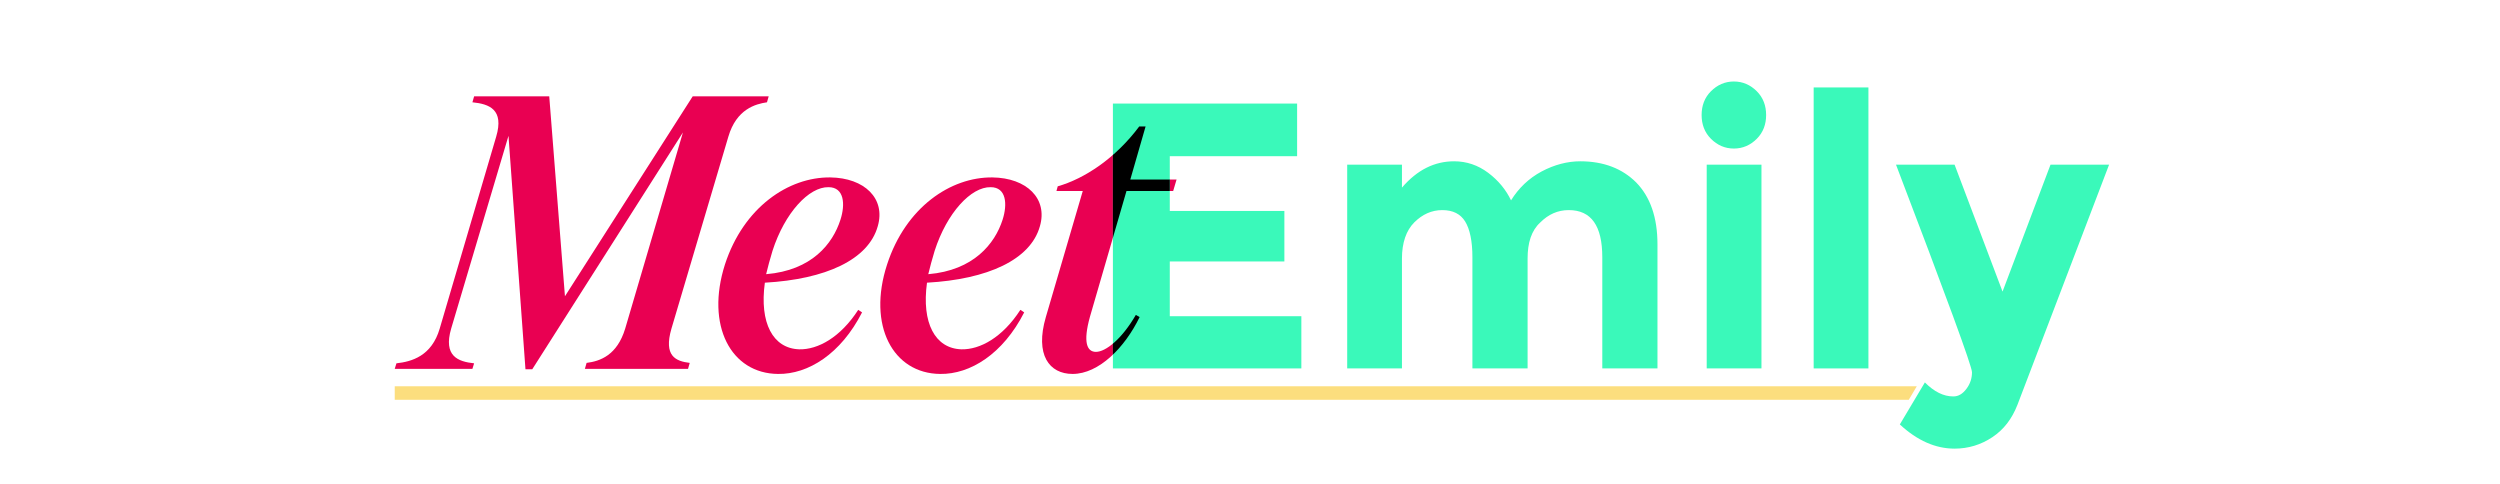
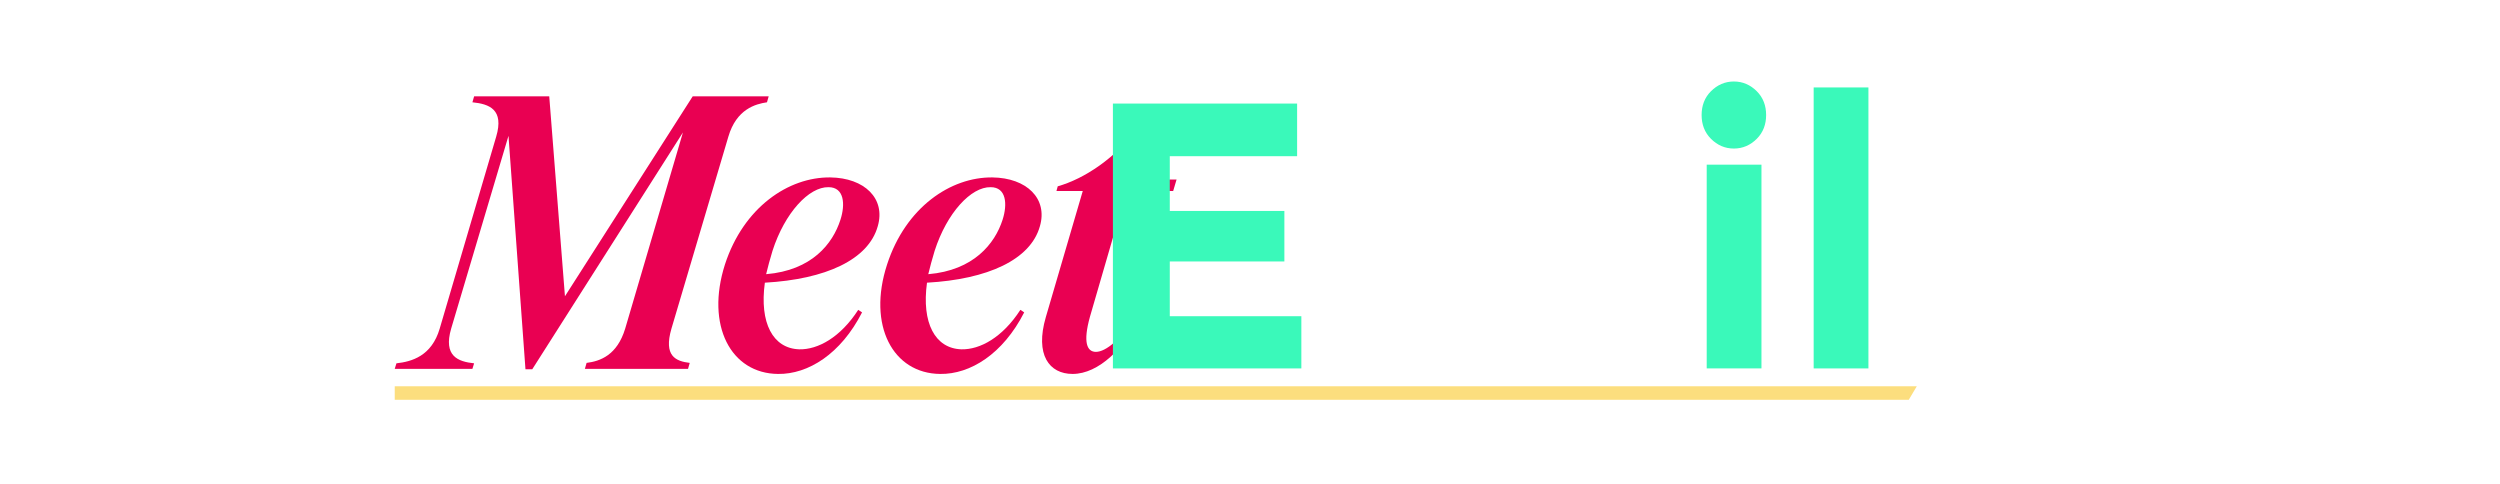
<svg xmlns="http://www.w3.org/2000/svg" xmlns:xlink="http://www.w3.org/1999/xlink" version="1.1" x="0px" y="0px" viewBox="220 19 589 114" style="enable-background:new 220 19 589 114;" xml:space="preserve">
  <style type="text/css">
	.st0{fill:#E90052;}
	.st1{fill:#3AF9BA;}
	.st2{fill:#FCDE7E;}
	.st3{clip-path:url(#SVGID_2_);}
</style>
  <g id="Calque_1">
    <g>
      <path class="st0" d="M339.8,51l-13.5,45.4c-1.9,6.5,1.6,7.8,5.4,8.2l-0.4,1.3H313l0.4-1.3c3.6-0.4,8.3-1.7,10.2-8.2l13.3-45.2    c1.9-6.4-1.6-7.7-5.6-8.1l0.4-1.4h17.7l3.7,47.1l30.1-47.1h17.9l-0.4,1.4c-2.7,0.4-7.2,1.6-9.1,8.1l-13.4,45.2    c-1.9,6.5,1,7.7,4.3,8.1l-0.4,1.4h-24.3l0.4-1.4c3.2-0.4,7.2-1.8,9.1-8.1l13.6-46.2L345.4,106h-1.6L339.8,51z" />
      <path class="st0" d="M390.8,81.3c4.4-13.5,15-20.6,24.8-20.5c8.1,0.1,13.1,5,11.2,11.5c-2.2,7.9-12.3,12.5-26.6,13.3    c-1.3,9.5,1.9,15.5,8.1,15.7c4.4,0.1,9.7-2.8,13.9-9.3l0.9,0.6c-5,9.8-12.7,14.6-19.8,14.5C392.2,107,386.2,95.7,390.8,81.3z     M418,70.8c1.2-3.7,0.9-7.7-2.8-7.7c-4.6-0.1-10.3,6-13.2,15c-0.6,2-1.1,3.8-1.5,5.5C411.3,82.7,416.2,76.4,418,70.8z" />
      <path class="st0" d="M429,81.3c4.4-13.5,15-20.6,24.8-20.5c8.1,0.1,13.1,5,11.2,11.5c-2.2,7.9-12.3,12.5-26.6,13.3    c-1.3,9.5,1.9,15.5,8.1,15.7c4.4,0.1,9.7-2.8,13.9-9.3l0.9,0.6c-5,9.8-12.7,14.6-19.8,14.5C430.4,107,424.3,95.7,429,81.3z     M456.2,70.8c1.2-3.7,0.9-7.7-2.8-7.7c-4.6-0.1-10.3,6-13.2,15c-0.6,2-1.1,3.8-1.5,5.5C449.4,82.7,454.4,76.4,456.2,70.8z" />
      <path class="st0" d="M466.4,93.7l8.7-29.7h-6.2l0.3-1.1c6.3-1.8,13.6-6.6,19.2-14.1h1.5l-3.6,12.5h10.9l-0.8,2.7h-11l-8.6,29.6    c-1.7,6.1-0.7,8.3,1.4,8.3c2.3,0,6.1-3,9.4-8.7l0.9,0.5c-3.5,7.2-9.6,13.4-15.8,13.4C467.2,107.1,463.8,102.6,466.4,93.7z" />
    </g>
    <g>
      <path class="st1" d="M525.6,43.4v12.4h-30v12.9h27v11.9h-27v12.9h31v12.3h-44.4V43.4H525.6z" />
-       <path class="st1" d="M579.9,79.9v25.9h-13V79.6c0-3.8-0.6-6.6-1.7-8.4s-2.9-2.7-5.4-2.7c-2.5,0-4.7,1-6.6,2.9    c-1.9,1.9-2.9,4.8-2.9,8.5v25.9h-12.9v-48h12.9v5.4c3.6-4.2,7.7-6.2,12.3-6.2c2.9,0,5.6,0.9,8,2.7c2.4,1.8,4.2,4,5.4,6.5    c1.8-2.9,4.2-5.2,7.2-6.8c3-1.6,6.1-2.4,9.1-2.4c5.5,0,9.9,1.7,13.2,5c3.3,3.4,5,8.2,5,14.6v29.2h-13V79.6    c0-7.4-2.6-11.1-7.9-11.1c-2.6,0-4.8,1-6.7,2.9C580.8,73.3,579.9,76.2,579.9,79.9z" />
      <path class="st1" d="M623.1,51.7c-1.5-1.5-2.2-3.4-2.2-5.6c0-2.2,0.7-4.1,2.2-5.6s3.3-2.3,5.4-2.3c2.1,0,3.9,0.8,5.4,2.3    s2.2,3.4,2.2,5.6c0,2.2-0.7,4.1-2.2,5.6s-3.3,2.3-5.4,2.3C626.4,54,624.6,53.2,623.1,51.7z M635,105.8h-12.9v-48H635V105.8z" />
      <path class="st1" d="M660.2,105.8h-12.9V39.6h12.9V105.8z" />
-       <path class="st1" d="M680.5,124.7c-4.5,0-8.8-1.9-12.9-5.7l5.9-9.9c2.2,2.2,4.4,3.3,6.7,3.3c1.2,0,2.2-0.6,3.1-1.8    c0.9-1.2,1.3-2.5,1.3-3.9s-6-17.7-17.9-48.9h13.8l11.3,29.9l11.3-29.9h13.8l-21.6,56.6c-1.3,3.3-3.2,5.8-5.9,7.6    C686.7,123.8,683.7,124.7,680.5,124.7z" />
    </g>
    <polygon class="st2" points="313,113.2 669.7,113.2 671.6,110 313,110  " />
  </g>
  <g id="Calque_2">
    <g>
      <defs>
-         <path id="SVGID_1_" d="M466.4,93.7l8.7-29.7h-6.2l0.3-1.1c6.3-1.8,13.6-6.6,19.2-14.1h1.5l-3.6,12.5h10.9l-0.8,2.7h-11l-8.6,29.6     c-1.7,6.1-0.7,8.3,1.4,8.3c2.3,0,6.1-3,9.4-8.7l0.9,0.5c-3.5,7.2-9.6,13.4-15.8,13.4C467.2,107.1,463.8,102.6,466.4,93.7z" />
-       </defs>
+         </defs>
      <clipPath id="SVGID_2_">
        <use xlink:href="#SVGID_1_" style="overflow:visible;" />
      </clipPath>
      <path class="st3" d="M525.6,43.4v12.4h-30v12.9h27v11.9h-27v12.9h31v12.3h-44.4V43.4H525.6z" />
    </g>
  </g>
</svg>